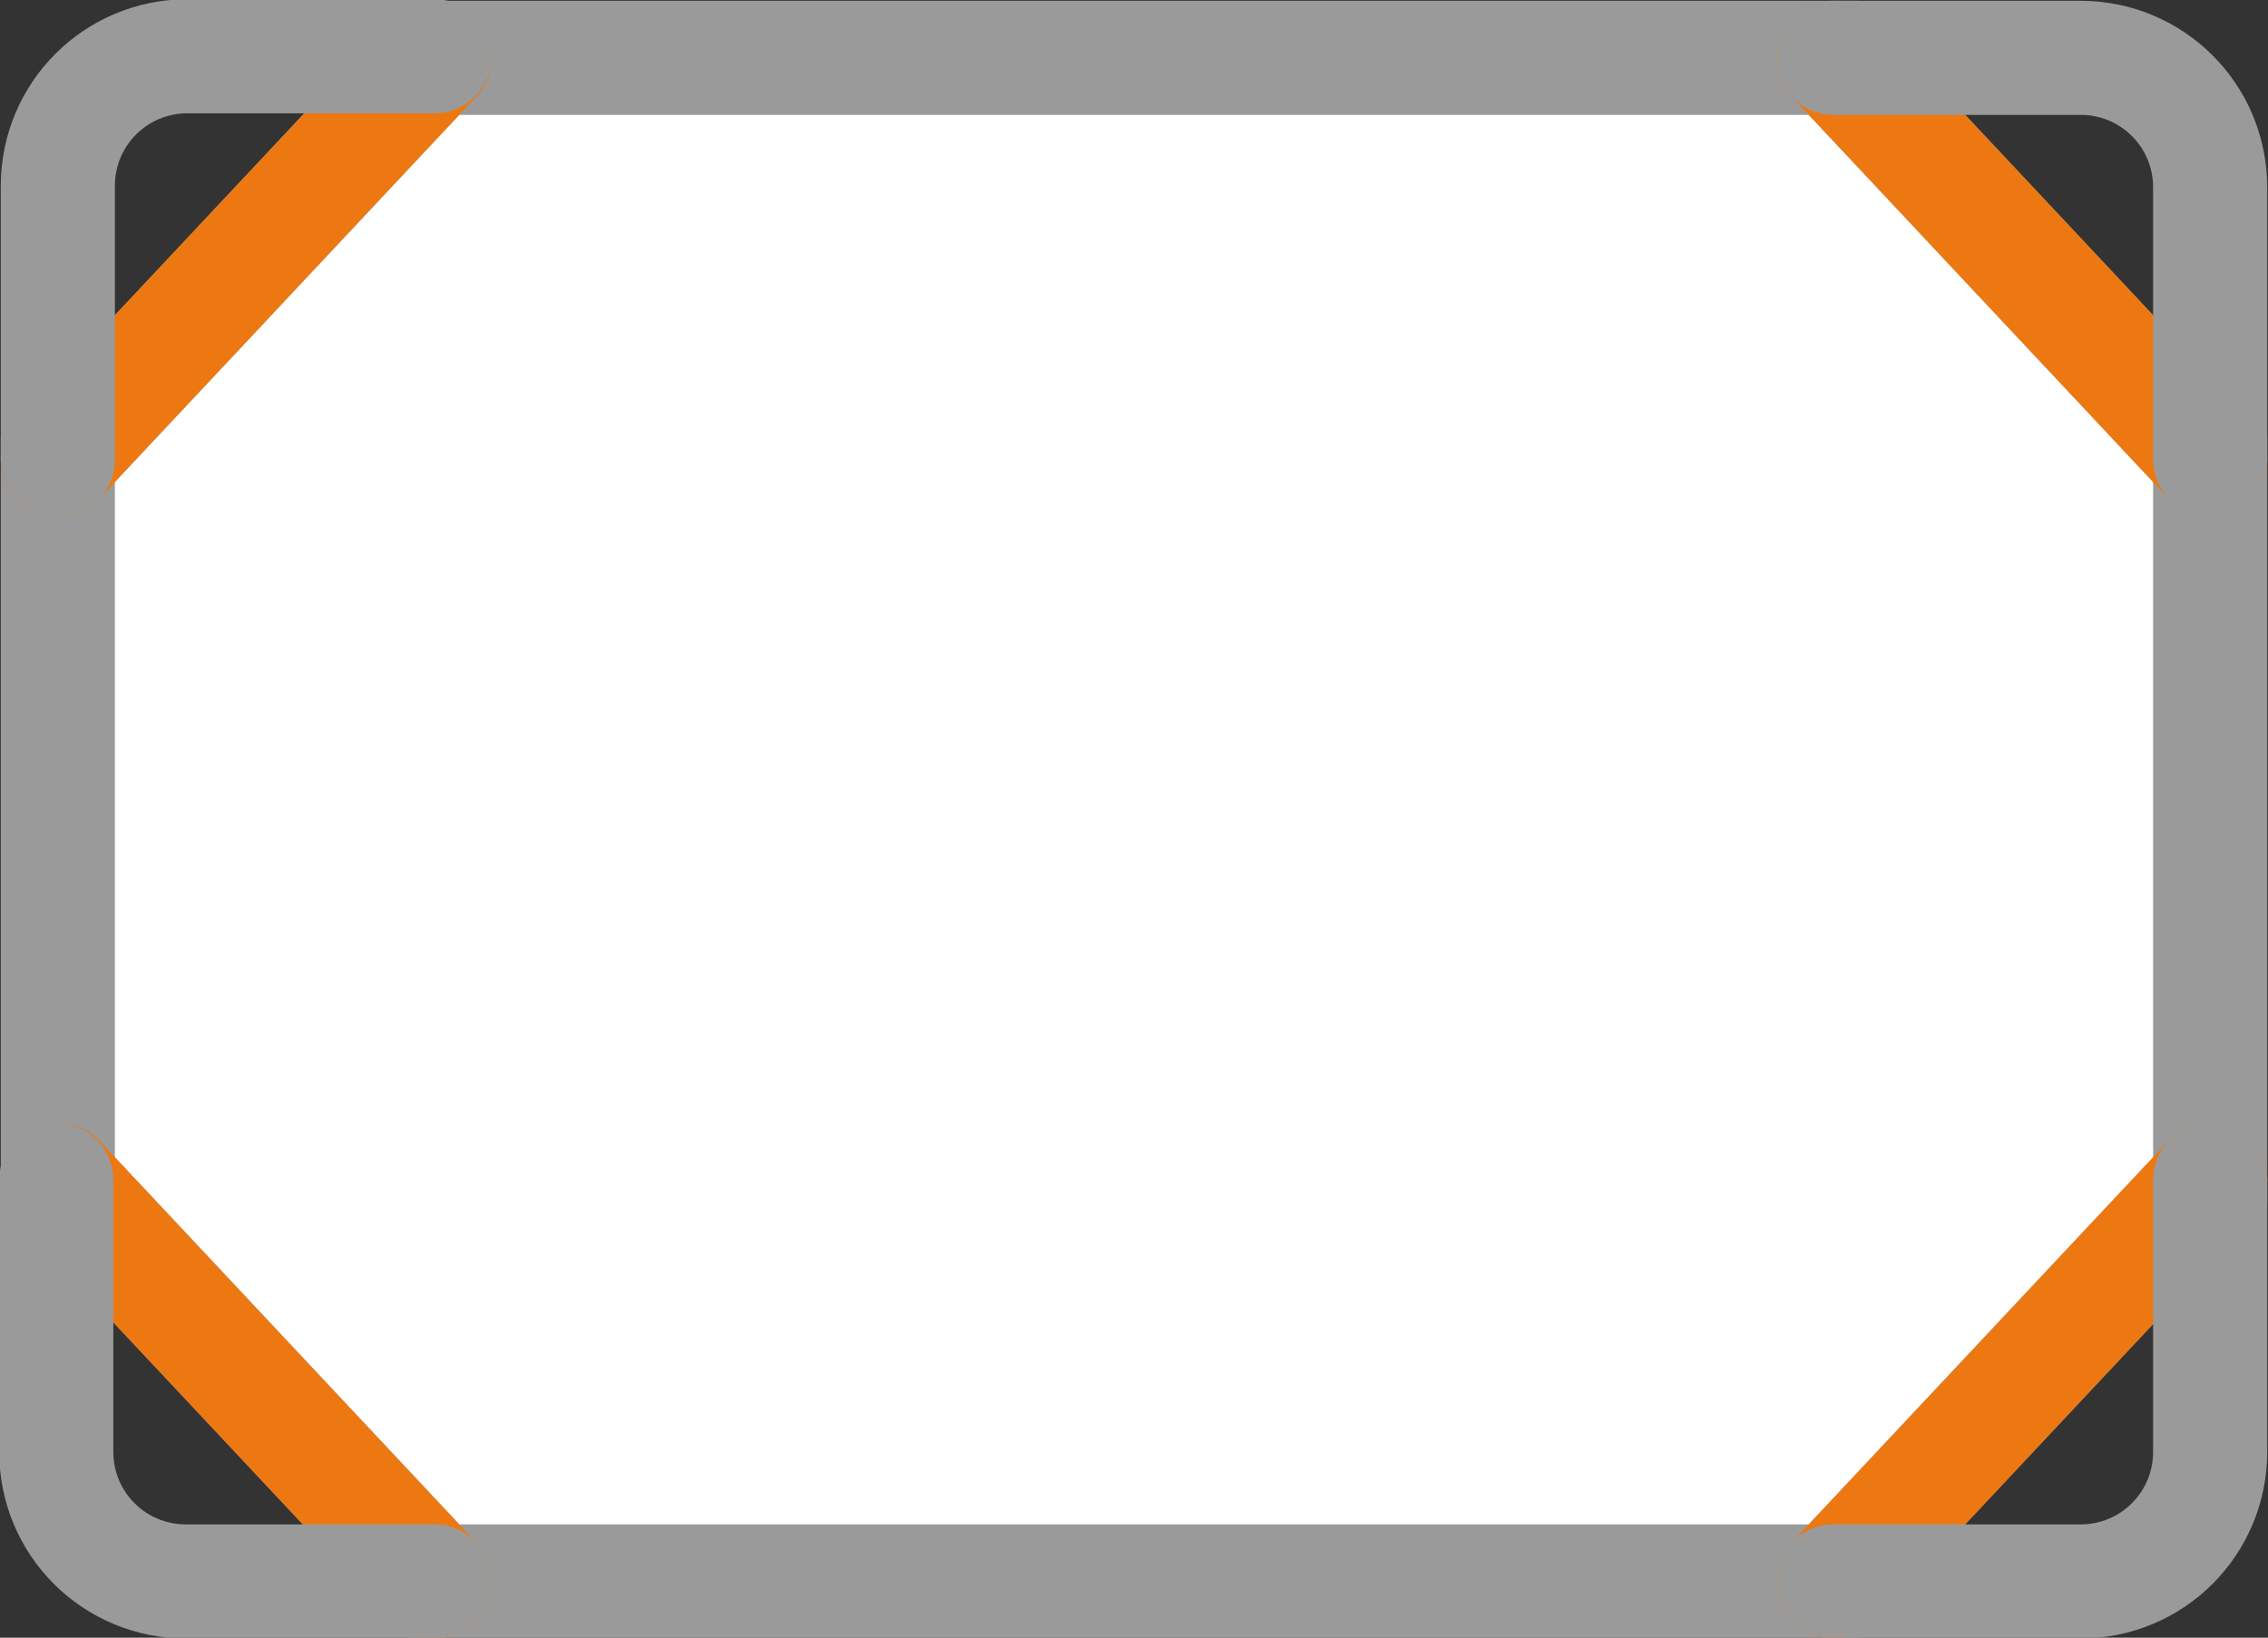
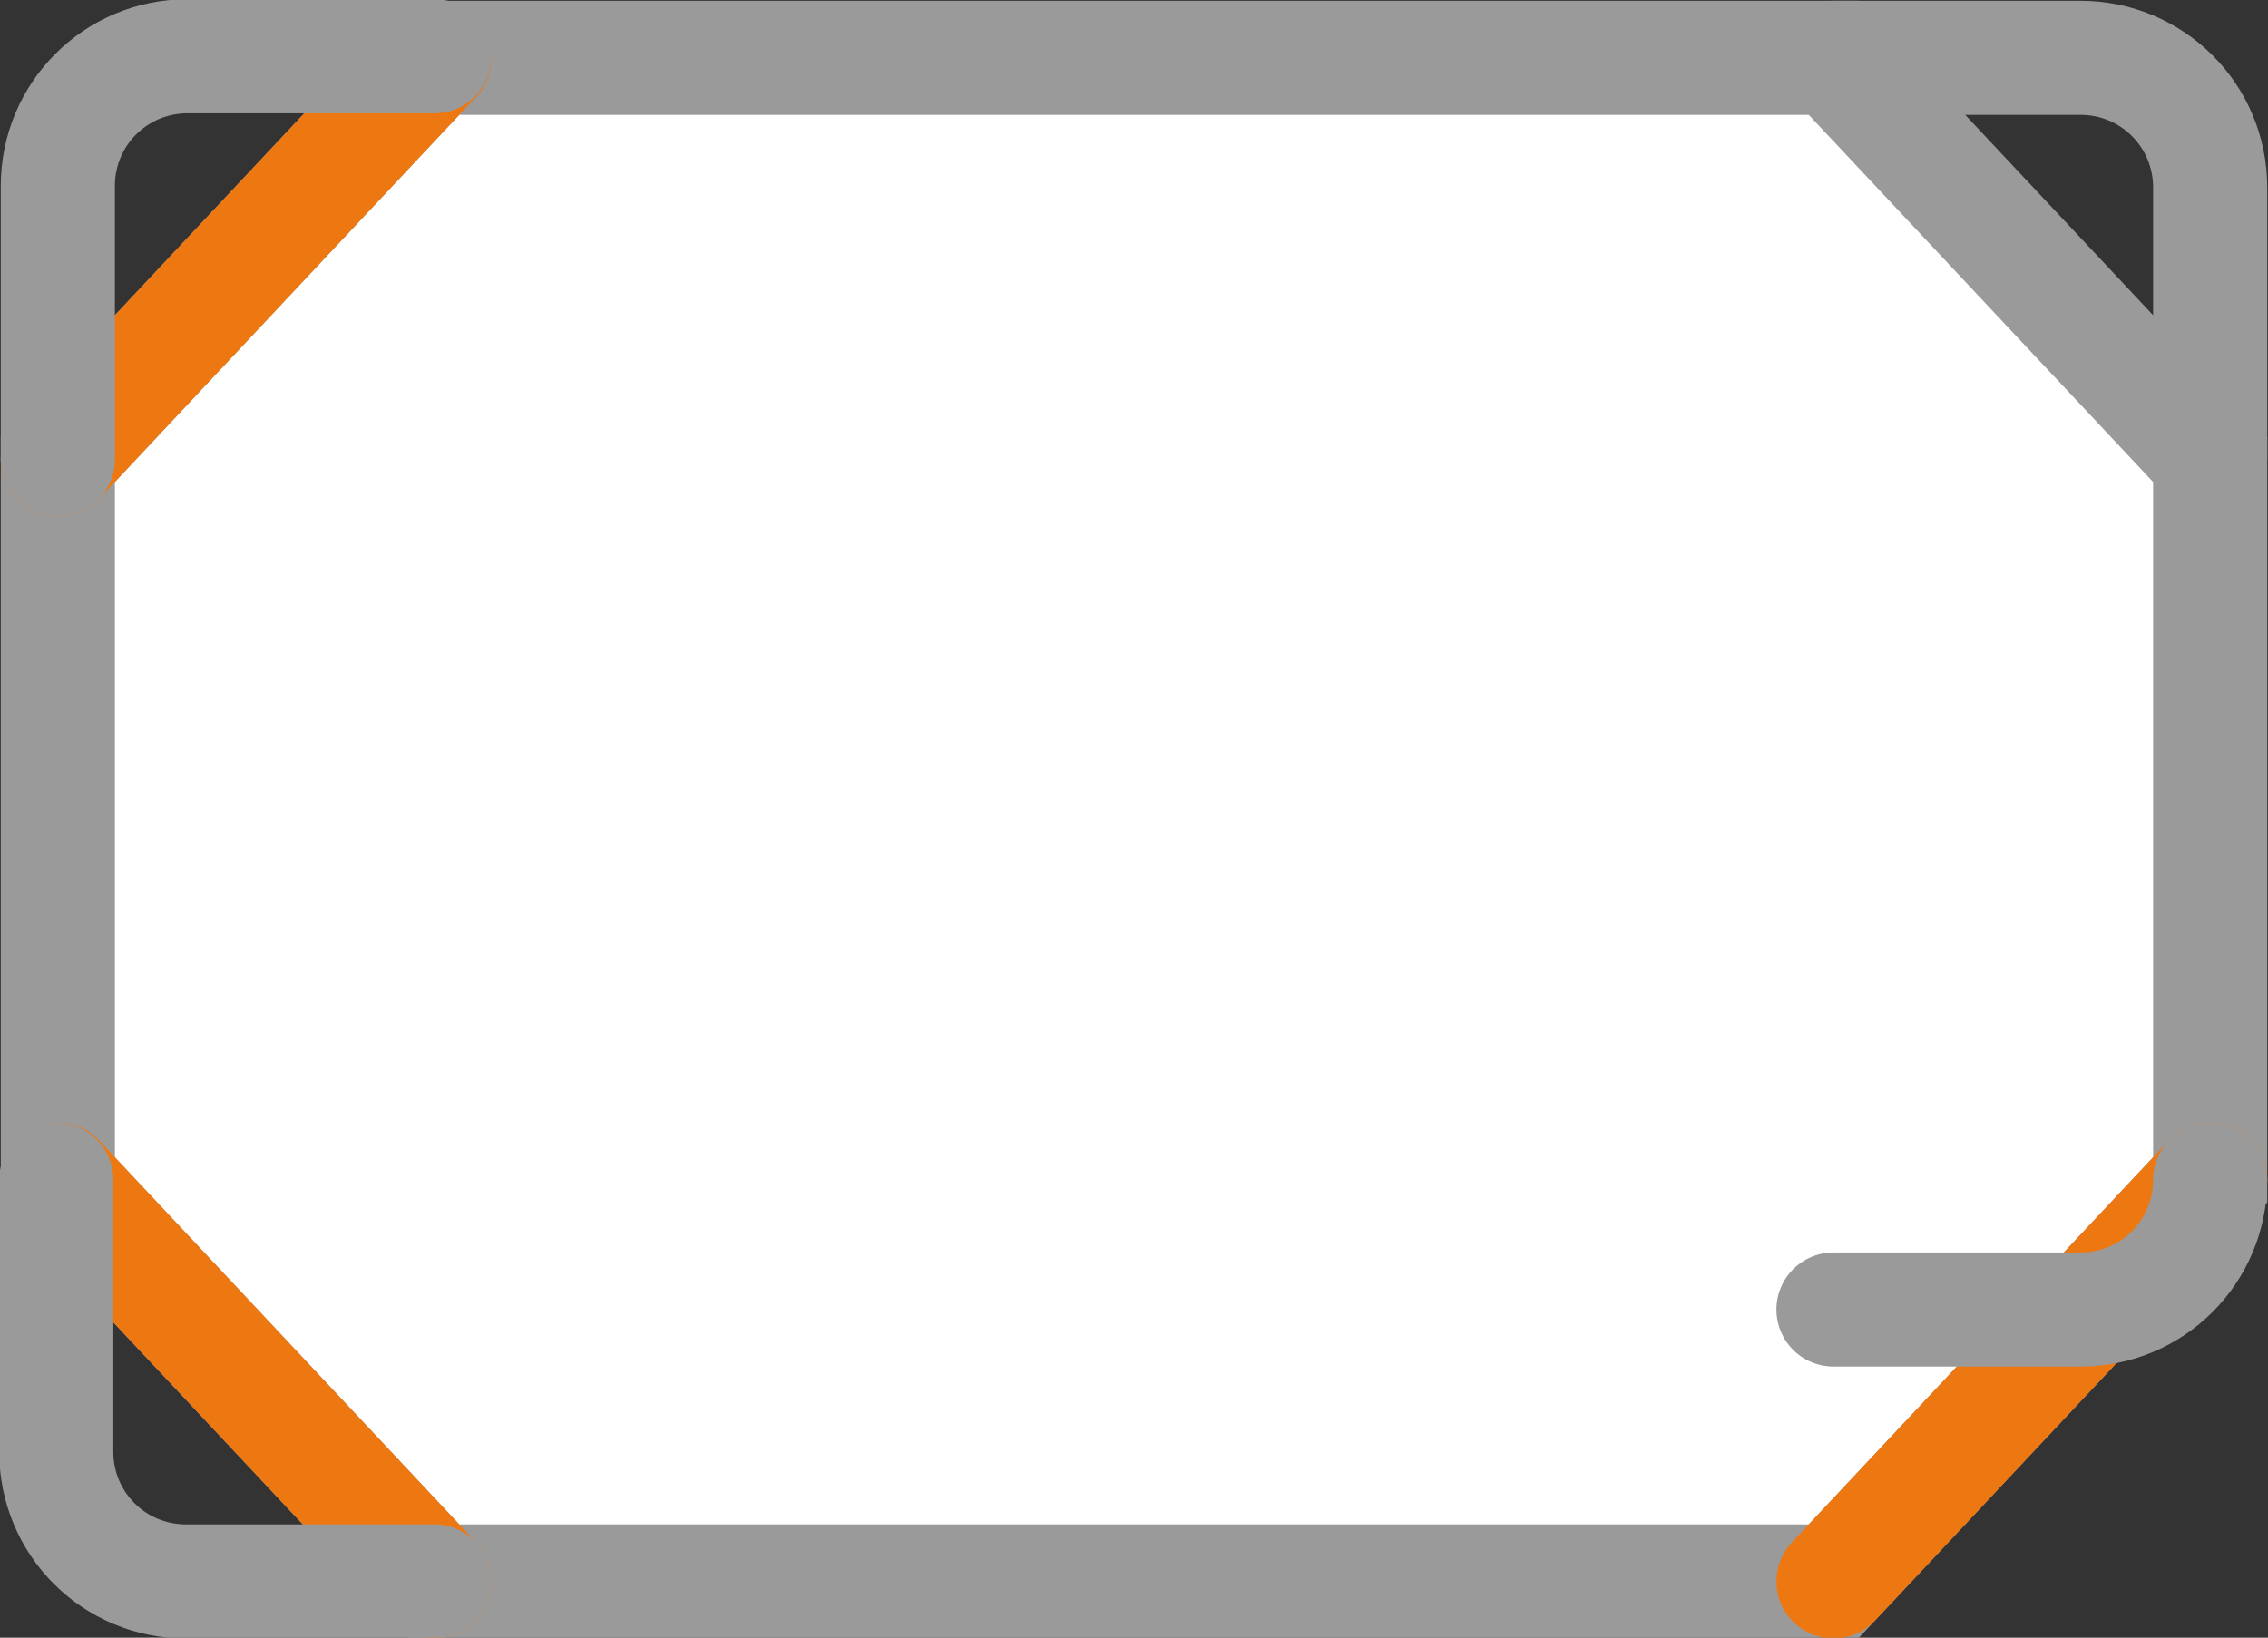
<svg xmlns="http://www.w3.org/2000/svg" version="1.1" id="Laag_1" x="0px" y="0px" viewBox="0 0 145.1 104.8" style="enable-background:new 0 0 145.1 104.8;" xml:space="preserve">
  <rect x="0" y="0" width="145.1" height="104.8" fill="#333333" stroke="none" />
  <style type="text/css">
	.st0{fill:#FFFFFF;stroke:#9A9A9A;stroke-width:7.3;stroke-linecap:round;stroke-miterlimit:10;}
	.st1{fill:none;stroke:#ED7812;stroke-width:7.3;stroke-linecap:round;stroke-linejoin:round;stroke-miterlimit:10;}
	.st2{fill:none;stroke:#9A9A9A;stroke-width:7.3;stroke-linecap:round;stroke-miterlimit:10;}
</style>
  <polygon class="st0" points="141.4,29.4 141.4,75.5 117.3,101.2 27.8,101.2 3.7,75.5 3.7,29.4 27.8,3.7 117.3,3.7 " />
  <line class="st1" x1="3.7" y1="75.5" x2="27.8" y2="101.2" />
  <line class="st1" x1="117.3" y1="101.2" x2="141.4" y2="75.5" />
  <line class="st1" x1="27.8" y1="3.7" x2="3.7" y2="29.4" />
  <path class="st2" d="M3.7,29.4V11.9c0-4.6,3.7-8.3,8.3-8.3h15.8" />
-   <path class="st2" d="M141.4,75.5v17.4c0,4.6-3.7,8.3-8.3,8.3h-15.8" />
+   <path class="st2" d="M141.4,75.5c0,4.6-3.7,8.3-8.3,8.3h-15.8" />
  <path class="st2" d="M27.8,101.2H11.9c-4.6,0-8.3-3.7-8.3-8.3V75.5" />
-   <line class="st1" x1="141.4" y1="29.4" x2="117.3" y2="3.7" />
  <path class="st2" d="M117.3,3.7h15.8c4.6,0,8.3,3.7,8.3,8.3v17.4" />
</svg>